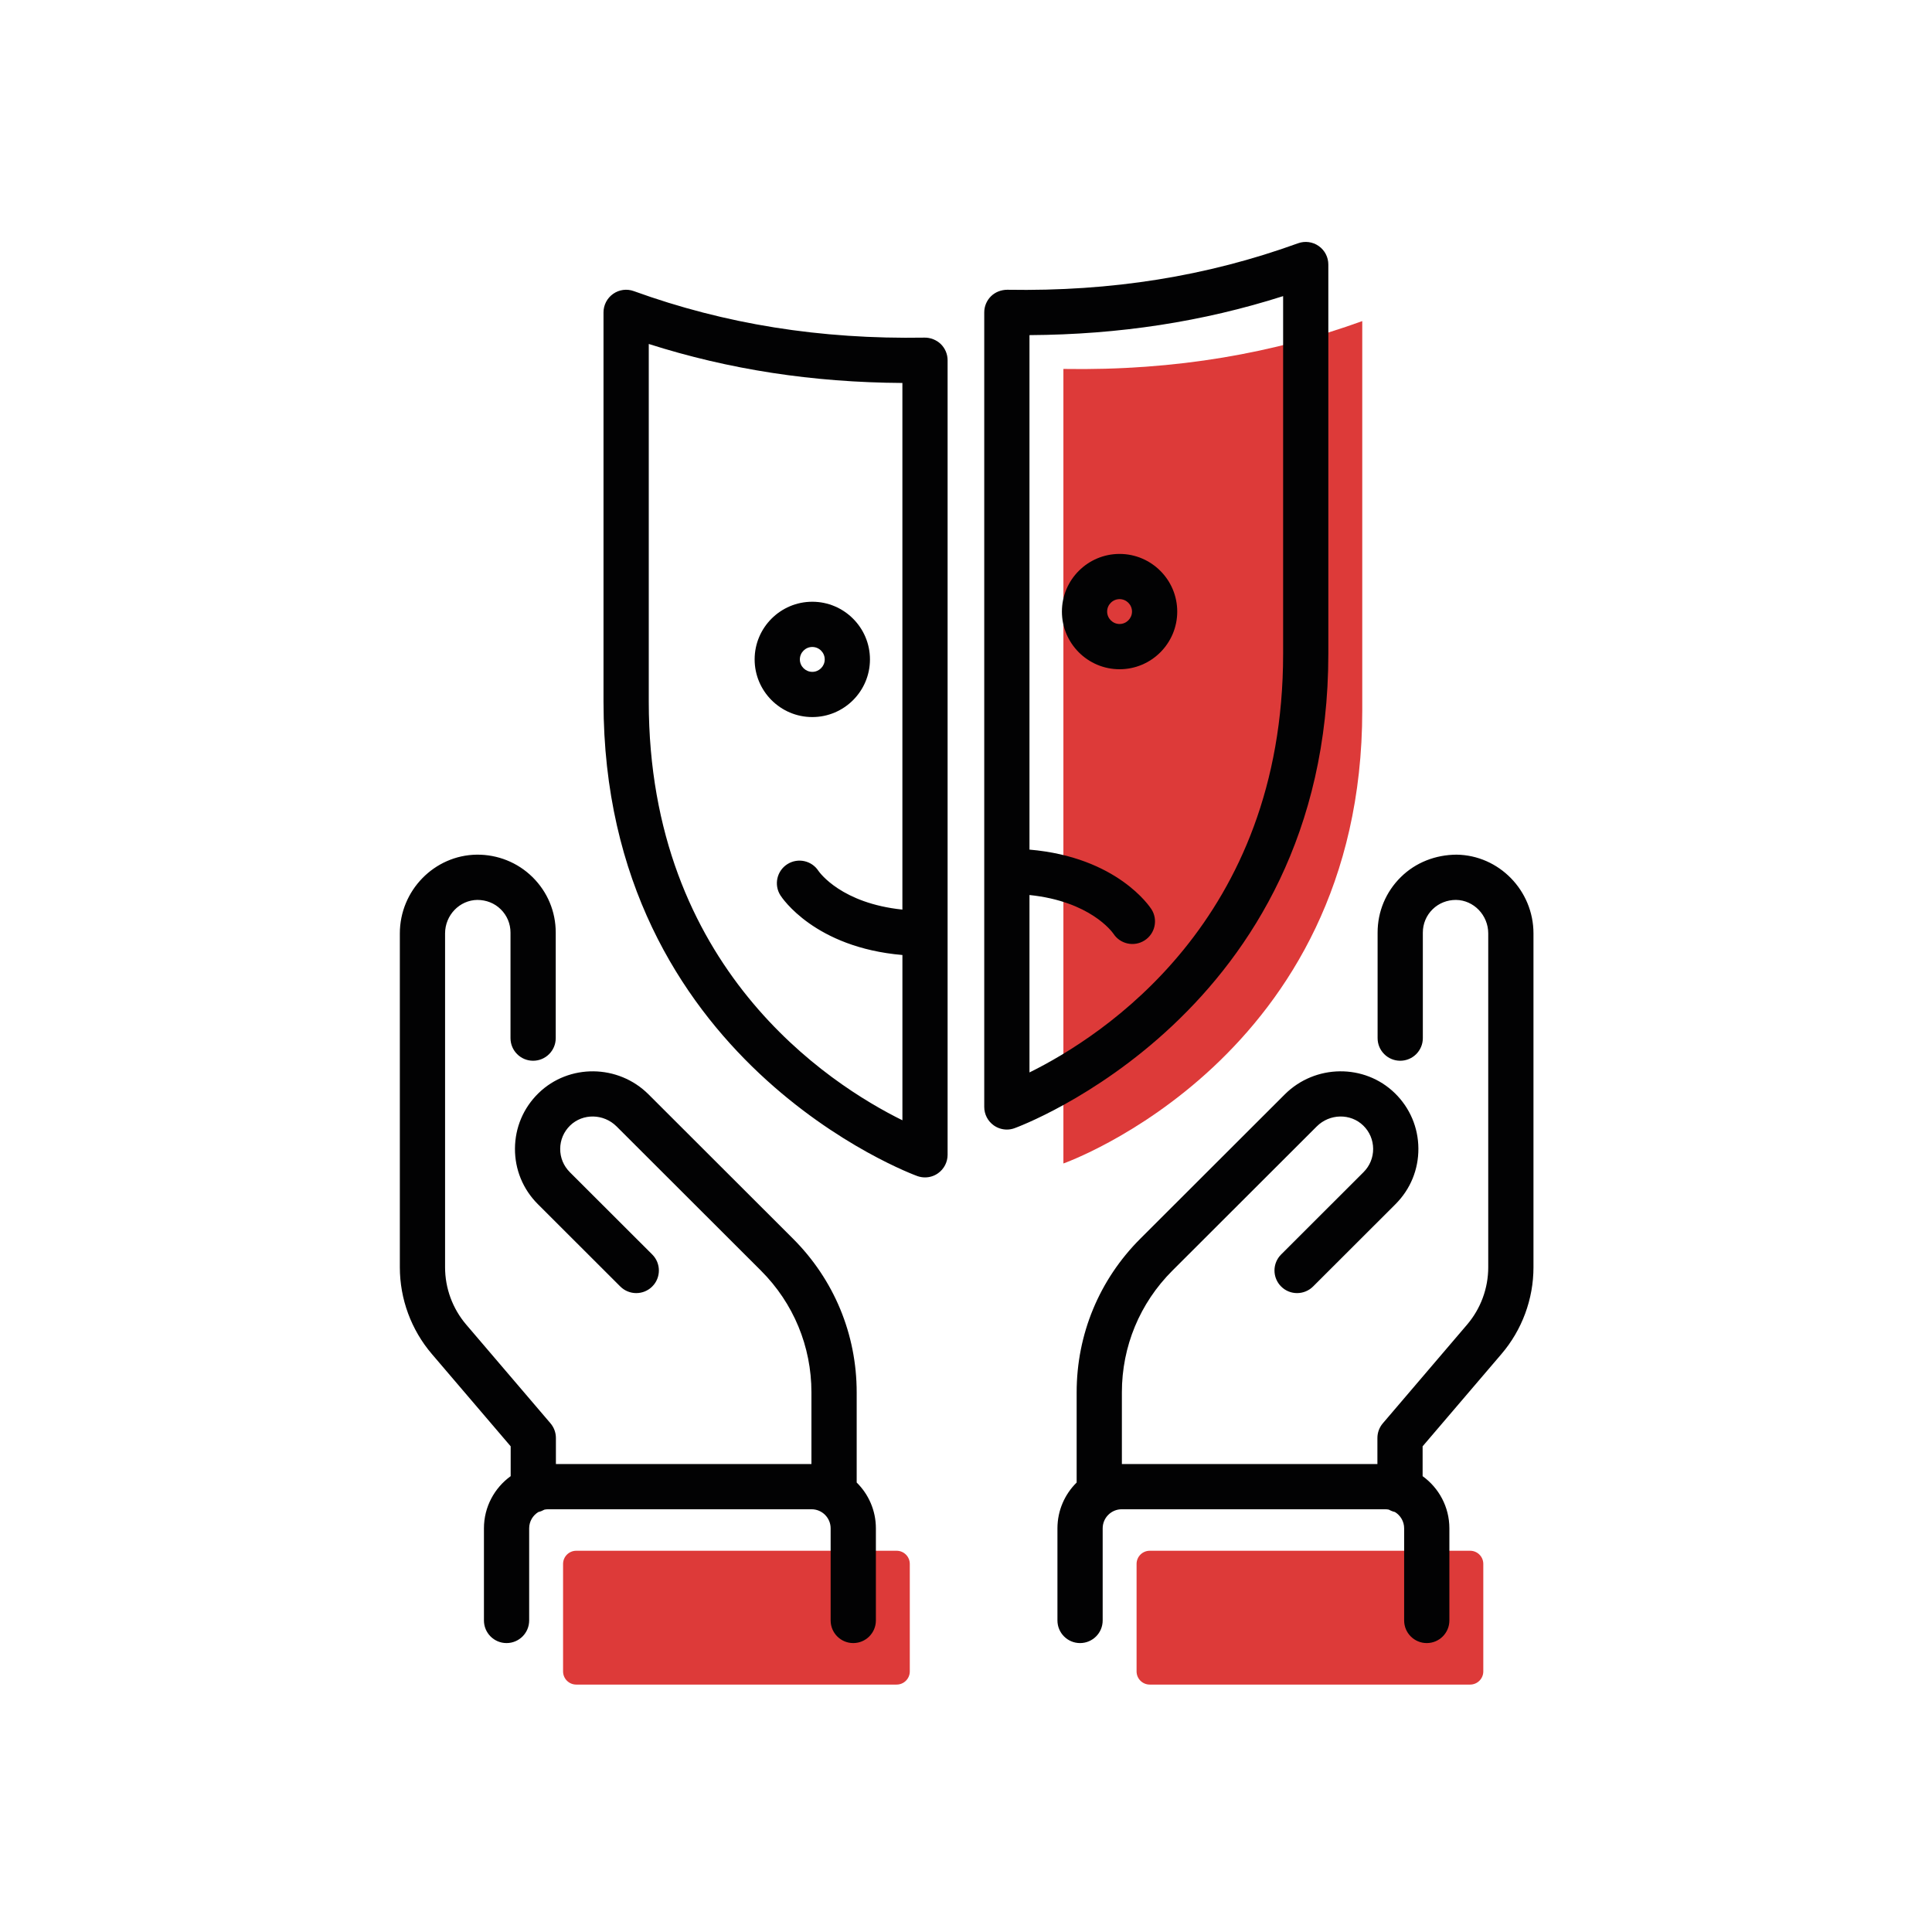
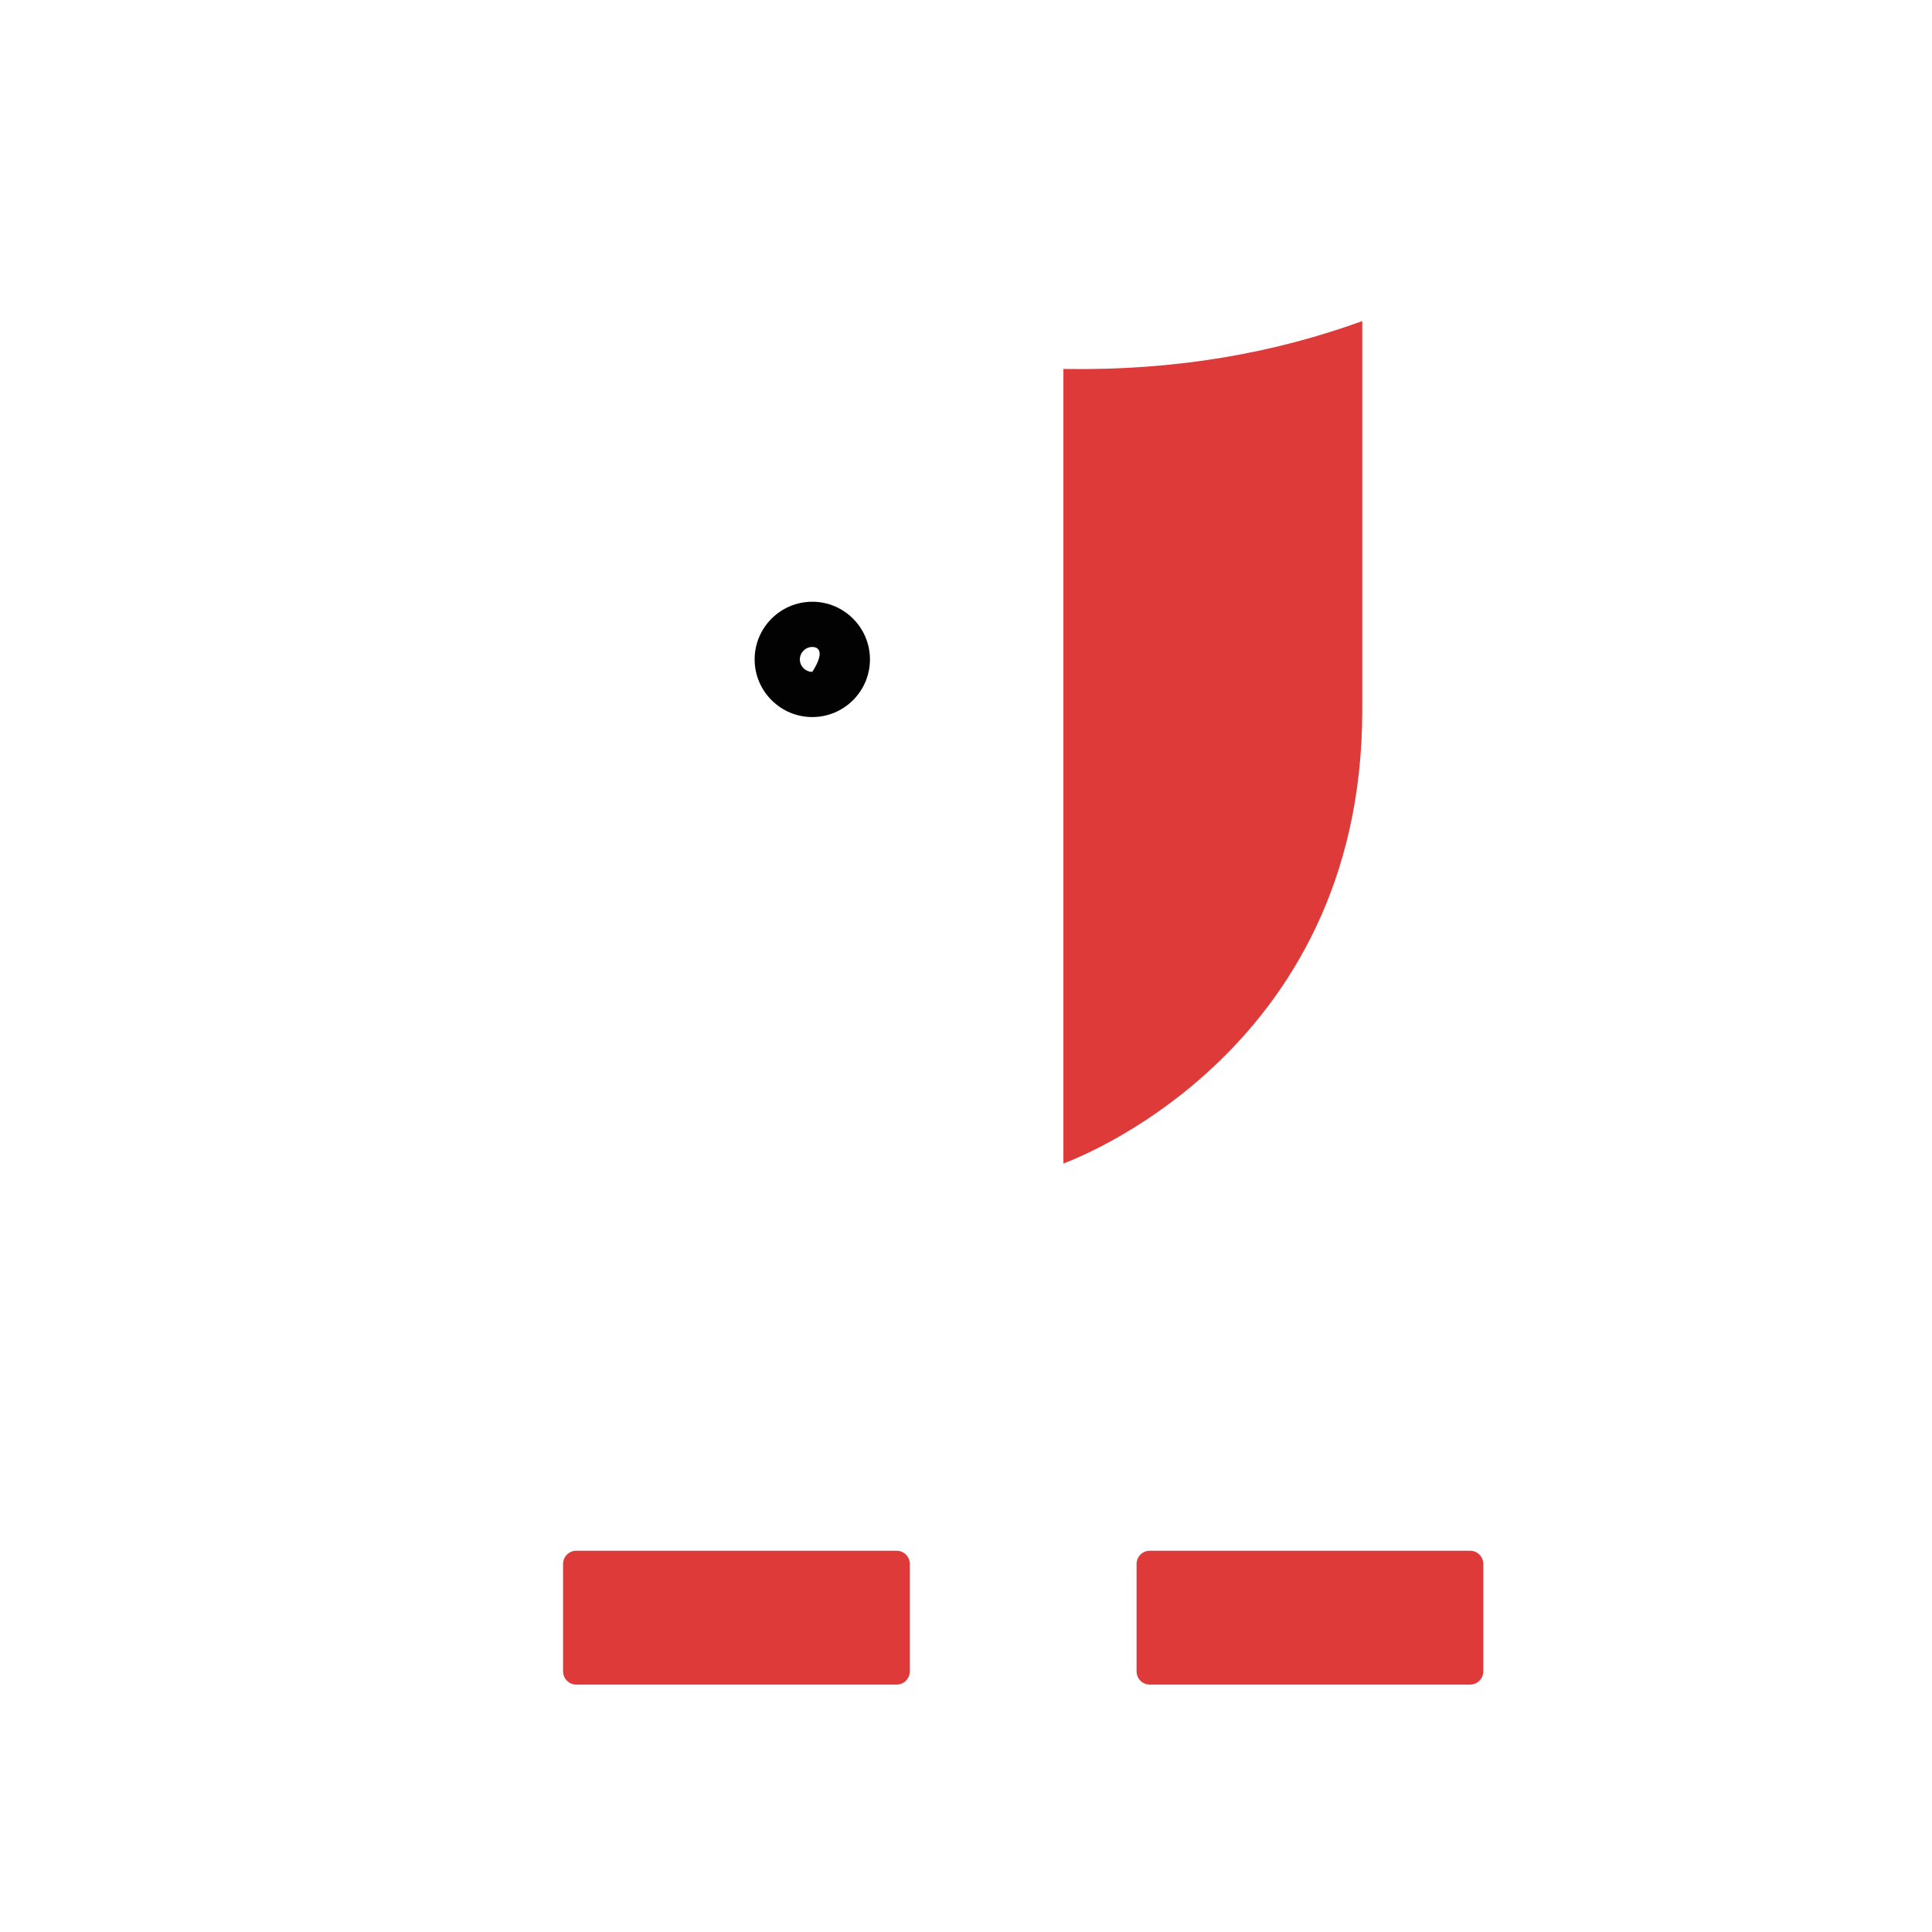
<svg xmlns="http://www.w3.org/2000/svg" width="575" height="575" viewBox="0 0 575 575" fill="none">
  <path d="M405.434 211.408C405.434 315.004 316.488 346.27 316.488 346.27V109.803C350.373 110.375 379.493 104.961 405.434 95.564V211.408Z" fill="#DD3A39" />
-   <path d="M241.755 213.412C232.294 213.412 224.594 205.712 224.594 196.251C224.594 186.784 232.294 179.09 241.755 179.09C251.215 179.09 258.916 186.791 258.916 196.251C258.916 205.718 251.215 213.412 241.755 213.412ZM241.755 192.552C239.719 192.552 238.055 194.215 238.055 196.257C238.055 198.293 239.719 199.957 241.755 199.957C243.791 199.957 245.454 198.293 245.454 196.257C245.454 194.209 243.791 192.552 241.755 192.552Z" fill="#020203" />
+   <path d="M241.755 213.412C232.294 213.412 224.594 205.712 224.594 196.251C224.594 186.784 232.294 179.09 241.755 179.09C251.215 179.09 258.916 186.791 258.916 196.251C258.916 205.718 251.215 213.412 241.755 213.412ZM241.755 192.552C239.719 192.552 238.055 194.215 238.055 196.257C238.055 198.293 239.719 199.957 241.755 199.957C245.454 194.209 243.791 192.552 241.755 192.552Z" fill="#020203" />
  <path d="M266.854 501.362H171.498C169.334 501.362 167.58 499.608 167.58 497.444V465.453C167.58 463.289 169.334 461.535 171.498 461.535H266.854C269.018 461.535 270.772 463.289 270.772 465.453V497.444C270.772 499.602 269.018 501.362 266.854 501.362Z" fill="#DD3A39" />
  <path d="M437.54 501.362H342.184C340.02 501.362 338.267 499.608 338.267 497.444V465.453C338.267 463.289 340.02 461.535 342.184 461.535H437.54C439.705 461.535 441.458 463.289 441.458 465.453V497.444C441.458 499.602 439.705 501.362 437.54 501.362Z" fill="#DD3A39" />
-   <path d="M424.631 489.011C420.912 489.011 417.9 485.999 417.9 482.28V454.862C417.9 452.801 416.795 450.996 415.151 450.001C414.509 449.853 413.905 449.615 413.346 449.294C412.98 449.217 412.608 449.185 412.216 449.185H333.854C330.72 449.185 328.177 451.735 328.177 454.862V482.28C328.177 485.999 325.165 489.011 321.446 489.011C317.727 489.011 314.715 485.999 314.715 482.28V454.862C314.715 449.532 316.905 444.702 320.431 441.227V414.4C320.431 397.104 327.168 380.849 339.403 368.633L382.37 325.717C391.407 316.7 406.102 316.533 415.138 325.351C419.615 329.719 422.1 335.563 422.139 341.819C422.177 348.061 419.769 353.932 415.357 358.35L415.106 358.607L390.797 382.885C388.164 385.505 383.899 385.511 381.279 382.878C378.652 380.245 378.652 375.987 381.285 373.36L405.787 348.884C405.787 348.884 405.787 348.884 405.793 348.877C405.8 348.871 405.806 348.871 405.806 348.864C405.813 348.858 405.813 348.858 405.819 348.851C407.675 346.995 408.69 344.529 408.677 341.902C408.658 339.282 407.618 336.822 405.736 334.991C401.94 331.292 395.729 331.414 391.889 335.248L348.922 378.164C339.23 387.843 333.893 400.714 333.893 414.407V435.73H409.943V427.978C409.943 426.378 410.514 424.824 411.555 423.604L436.628 394.24C440.687 389.487 442.929 383.424 442.929 377.169V277.811C442.929 272.378 438.619 267.901 433.327 267.831C430.713 267.831 428.228 268.794 426.359 270.631C424.49 272.474 423.462 274.934 423.462 277.561V308.967C423.462 312.686 420.45 315.698 416.731 315.698C413.012 315.698 410 312.686 410 308.967V277.561C410 271.305 412.454 265.441 416.905 261.048C421.355 256.655 427.271 254.401 433.5 254.363C446.121 254.523 456.391 265.037 456.391 277.805V377.162C456.391 386.616 453.006 395.788 446.866 402.974L423.398 430.45V439.333C428.215 442.814 431.362 448.472 431.362 454.862V482.28C431.362 485.999 428.35 489.011 424.631 489.011ZM253.945 489.011C250.226 489.011 247.214 485.999 247.214 482.28V454.862C247.214 451.728 244.664 449.185 241.536 449.185H163.168C162.783 449.185 162.404 449.223 162.038 449.294C161.479 449.609 160.875 449.853 160.239 450.001C158.589 450.996 157.49 452.801 157.49 454.862V482.28C157.49 485.999 154.478 489.011 150.76 489.011C147.041 489.011 144.029 485.999 144.029 482.28V454.862C144.029 448.478 147.169 442.814 151.986 439.333V430.45L128.525 402.974C122.385 395.788 119 386.616 119 377.162V277.805C119 265.037 129.27 254.523 141.896 254.363C148.062 254.305 154.042 256.655 158.492 261.048C162.943 265.441 165.397 271.305 165.397 277.561V308.967C165.397 312.686 162.384 315.698 158.666 315.698C154.947 315.698 151.935 312.686 151.935 308.967V277.561C151.935 274.934 150.907 272.474 149.038 270.631C147.176 268.788 144.71 267.843 142.07 267.831C136.771 267.901 132.462 272.371 132.462 277.811V377.169C132.462 383.418 134.697 389.481 138.762 394.24L163.836 423.604C164.876 424.824 165.448 426.372 165.448 427.978V435.73H241.498V414.407C241.498 400.714 236.161 387.843 226.475 378.164L183.508 335.248C179.668 331.414 173.457 331.292 169.661 334.991C167.786 336.828 166.739 339.282 166.726 341.902C166.707 344.529 167.728 346.995 169.584 348.851C169.584 348.858 169.591 348.858 169.597 348.864C169.597 348.871 169.603 348.871 169.61 348.877C169.61 348.877 169.61 348.877 169.61 348.884L194.118 373.36C196.752 375.987 196.752 380.251 194.125 382.878C191.498 385.511 187.233 385.505 184.607 382.885L160.047 358.35C155.634 353.932 153.226 348.061 153.264 341.819C153.303 335.57 155.782 329.719 160.265 325.351C169.302 316.539 184.003 316.7 193.027 325.717L235.994 368.633C248.229 380.855 254.966 397.111 254.966 414.4V441.227C258.492 444.702 260.682 449.532 260.682 454.862V482.28C260.676 485.999 257.663 489.011 253.945 489.011ZM275.3 350.419C274.548 350.419 273.797 350.29 273.065 350.04C272.133 349.712 179.616 315.949 179.616 208.826V92.97C179.616 90.773 180.689 88.718 182.481 87.459C184.273 86.2 186.565 85.886 188.64 86.644C215.788 96.476 244.105 101.011 275.184 100.484C276.86 100.452 278.729 101.152 280.014 102.417C281.298 103.683 282.024 105.41 282.024 107.215V343.688C282.024 345.871 280.964 347.92 279.185 349.179C278.042 349.995 276.681 350.419 275.3 350.419ZM193.084 102.372V208.82C193.084 288.075 246.732 322.634 268.575 333.418V284.227C242.442 281.992 232.705 267.156 232.268 266.475C230.271 263.341 231.196 259.179 234.337 257.188C237.445 255.217 241.568 256.103 243.579 259.186C243.977 259.757 250.509 268.839 268.569 270.714V113.978C241.851 113.817 217.008 109.996 193.084 102.372ZM299.661 336.18C298.286 336.18 296.924 335.756 295.768 334.94C293.989 333.681 292.93 331.632 292.93 329.449V92.97C292.93 91.165 293.655 89.437 294.94 88.172C296.224 86.907 297.978 86.252 299.776 86.239C330.855 86.772 359.166 82.238 386.32 72.405C388.376 71.653 390.681 71.962 392.473 73.22C394.271 74.479 395.338 76.534 395.338 78.731V194.581C395.338 301.697 302.827 335.467 301.889 335.794C301.163 336.051 300.412 336.18 299.661 336.18ZM306.391 266.373V319.179C328.222 308.402 381.882 273.842 381.882 194.581V88.133C357.952 95.757 333.109 99.579 306.391 99.739V252.86C332.525 255.095 342.261 269.931 342.698 270.612C344.696 273.746 343.771 277.908 340.63 279.899C337.522 281.877 333.405 280.984 331.388 277.908C330.996 277.349 324.471 268.255 306.391 266.373ZM333.206 199.18C323.745 199.18 316.044 191.479 316.044 182.019C316.044 172.558 323.745 164.858 333.206 164.858C342.666 164.858 350.367 172.558 350.367 182.019C350.367 191.479 342.672 199.18 333.206 199.18ZM333.206 178.313C331.17 178.313 329.506 179.976 329.506 182.012C329.506 184.048 331.17 185.712 333.206 185.712C335.242 185.712 336.905 184.048 336.905 182.012C336.905 179.976 335.248 178.313 333.206 178.313Z" fill="#020203" />
</svg>